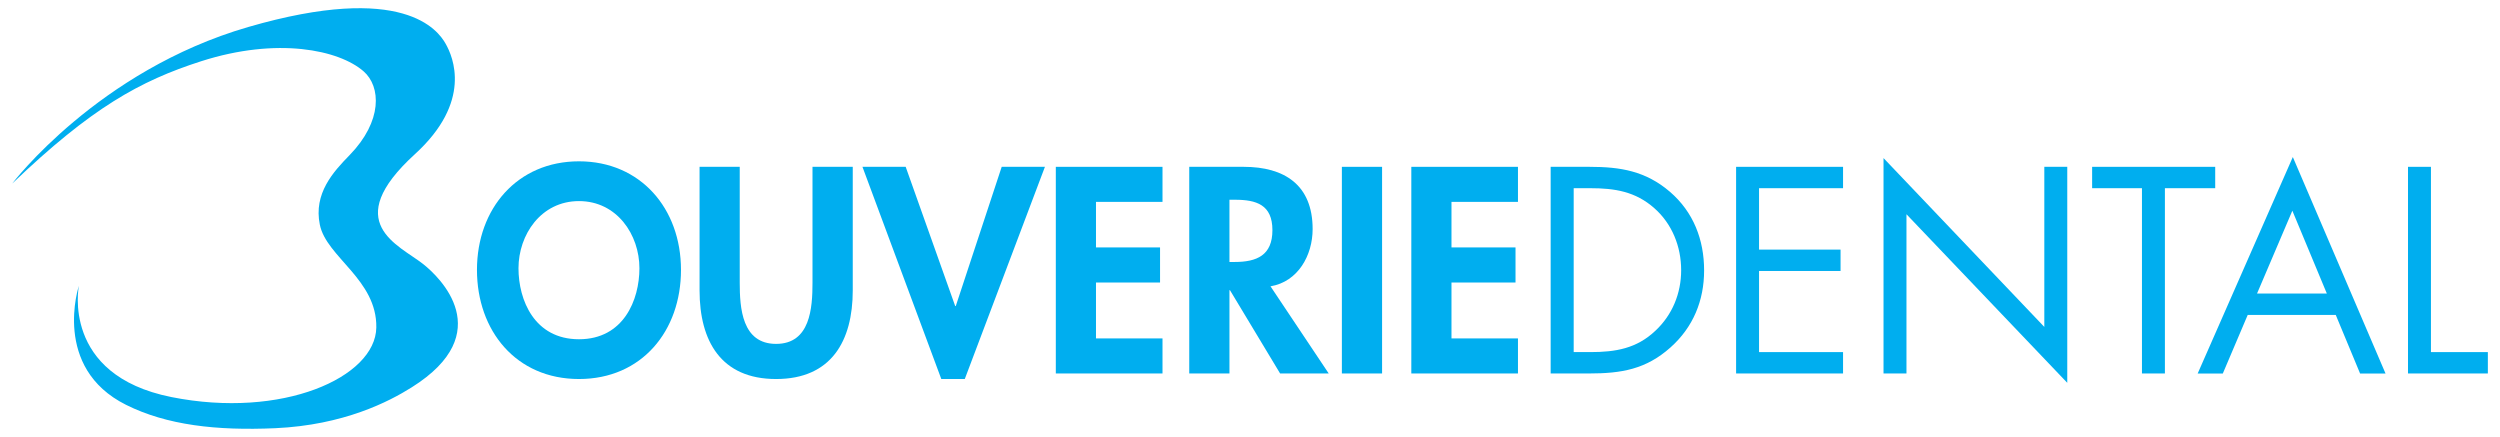
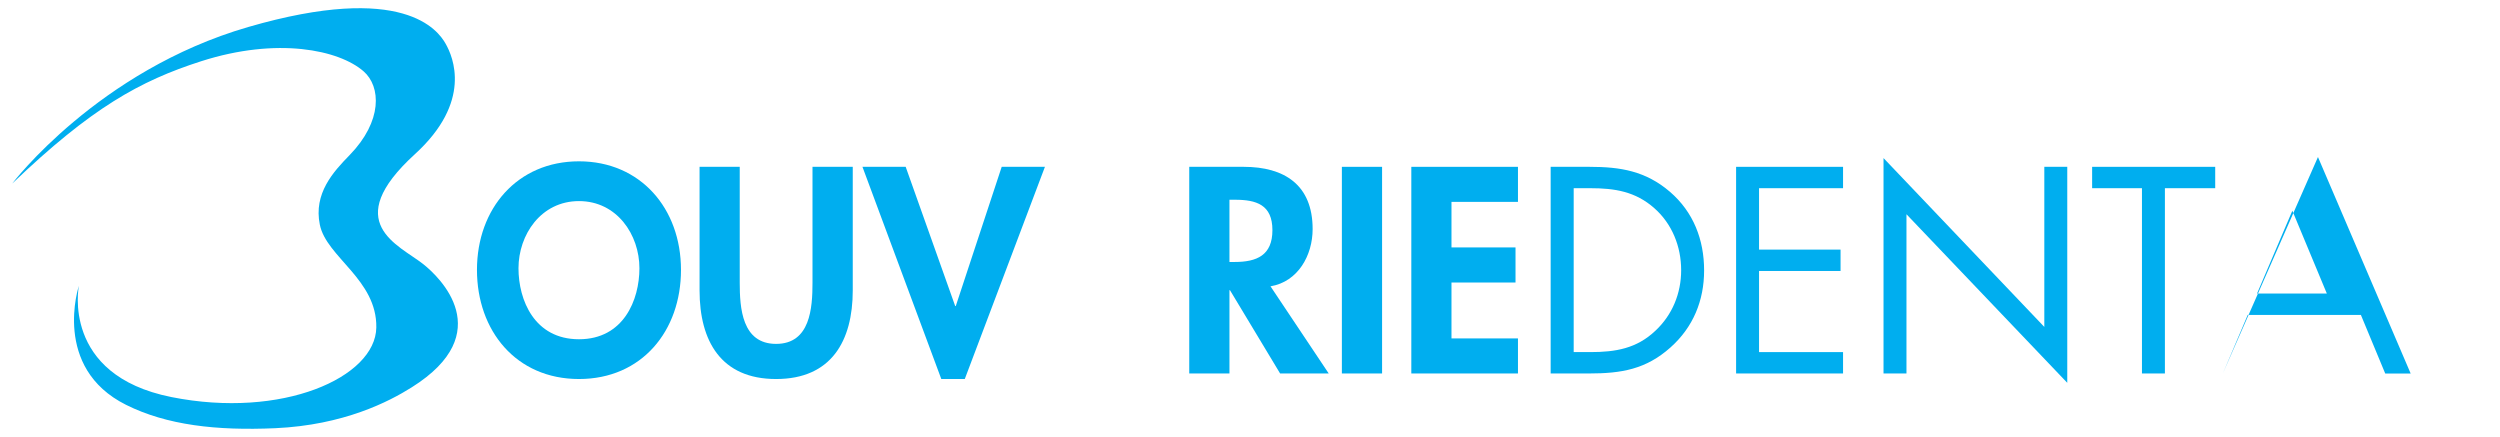
<svg xmlns="http://www.w3.org/2000/svg" version="1.1" id="Layer_1" x="0px" y="0px" viewBox="0 0 572 100" width="572" height="100" style="enable-background:new 0 0 572 100;" xml:space="preserve">
  <style type="text/css">
	.st0{fill:#00AEEF;}
</style>
  <g>
    <path class="st0" d="M18.05,65.4c0,0-4.16,20.4,21.18,25.45c25.35,5.06,46.69-4.5,46.87-15.91c0.18-10.97-11.41-16.1-12.92-23.52   c-1.48-7.17,3.1-12.13,6.78-15.9c7.61-7.81,7.22-15.73,3.22-19.21c-5.6-4.88-19.68-7.91-37.19-2.29   c-14,4.5-25.08,10.65-43.19,27.97c0,0,19.6-25.84,53.99-35.81c35.56-10.32,43.43,0.77,45.16,3.81c1.75,3.05,6.13,13.3-7.03,25.29   c-17.23,15.73-3.66,20.74,1.93,25.16c3.69,2.92,17.19,15.73-2.65,28.18c-5.14,3.24-15.52,8.64-31.21,9.35   c-13.45,0.6-24.82-0.69-34.14-5.34C11.83,84.14,18.03,65.42,18.05,65.4" />
    <path class="st0" d="M132.47,86.72c-14.39,0-23.34-11.05-23.34-24.97c0-14.05,9.26-24.84,23.34-24.84   c14.07,0,23.34,10.79,23.34,24.84C155.82,75.68,146.87,86.72,132.47,86.72 M132.47,46.01c-8.7,0-13.84,7.71-13.84,15.37   c0,7.27,3.63,16.24,13.84,16.24c10.2,0,13.83-8.98,13.83-16.24C146.31,53.72,141.17,46.01,132.47,46.01" />
    <path class="st0" d="M160.05,38.17h9.2v26.47c0,5.83,0.5,14.04,8.32,14.04c7.83,0,8.33-8.2,8.33-14.04V38.17h9.21v28.28   c0,11.54-4.89,20.27-17.54,20.27c-12.63,0-17.51-8.72-17.51-20.27V38.17z" />
    <polygon class="st0" points="218.55,70.03 218.68,70.03 229.19,38.17 239.08,38.17 220.74,86.72 215.37,86.72 197.33,38.17    207.22,38.17  " />
-     <polygon class="st0" points="250.76,46.19 250.76,56.61 265.42,56.61 265.42,64.64 250.76,64.64 250.76,77.43 265.98,77.43    265.98,85.45 241.57,85.45 241.57,38.17 265.98,38.17 265.98,46.19  " />
    <path class="st0" d="M304.01,85.45h-11.12L281.42,66.4h-0.12v19.05h-9.2V38.17h12.46c9.32,0,15.77,4.14,15.77,14.24   c0,6.01-3.33,12.04-9.64,13.1L304.01,85.45z M281.3,59.94h1.19c5.07,0,8.64-1.52,8.64-7.28c0-5.83-3.69-6.96-8.57-6.96h-1.26V59.94   z" />
    <rect x="307.02" y="38.17" class="st0" width="9.2" height="47.28" />
    <polygon class="st0" points="332.1,46.19 332.1,56.61 346.75,56.61 346.75,64.64 332.1,64.64 332.1,77.43 347.31,77.43    347.31,85.45 322.91,85.45 322.91,38.17 347.31,38.17 347.31,46.19  " />
    <path class="st0" d="M354.8,38.17h8.89c7.06,0,12.82,0.94,18.39,5.71c5.38,4.63,7.82,10.97,7.82,17.99c0,6.9-2.5,13-7.7,17.63   c-5.62,5.01-11.25,5.95-18.63,5.95h-8.78V38.17z M363.88,80.56c5.75,0,10.58-0.81,14.88-4.89c3.89-3.63,5.89-8.58,5.89-13.85   c0-5.4-2.07-10.6-6.13-14.18c-4.32-3.83-9.08-4.58-14.64-4.58h-3.82v37.5H363.88z" />
    <polygon class="st0" points="397.22,38.17 421.69,38.17 421.69,43.06 402.47,43.06 402.47,57.11 421.12,57.11 421.12,62 402.47,62    402.47,80.56 421.69,80.56 421.69,85.45 397.22,85.45  " />
    <polygon class="st0" points="430.95,36.17 467.74,74.8 467.74,38.17 472.99,38.17 472.99,87.59 436.2,49.02 436.2,85.45    430.95,85.45  " />
    <polygon class="st0" points="495.33,85.45 490.08,85.45 490.08,43.06 478.68,43.06 478.68,38.17 506.84,38.17 506.84,43.06    495.33,43.06  " />
-     <path class="st0" d="M514.28,72.05l-5.7,13.41h-5.75l21.77-49.53l21.21,49.53h-5.82l-5.57-13.41H514.28z M524.49,48.21l-8.08,18.95   h15.97L524.49,48.21z" />
-     <polygon class="st0" points="556.2,80.56 569.22,80.56 569.22,85.45 550.95,85.45 550.95,38.17 556.2,38.17  " />
+     <path class="st0" d="M514.28,72.05l-5.7,13.41l21.77-49.53l21.21,49.53h-5.82l-5.57-13.41H514.28z M524.49,48.21l-8.08,18.95   h15.97L524.49,48.21z" />
  </g>
</svg>